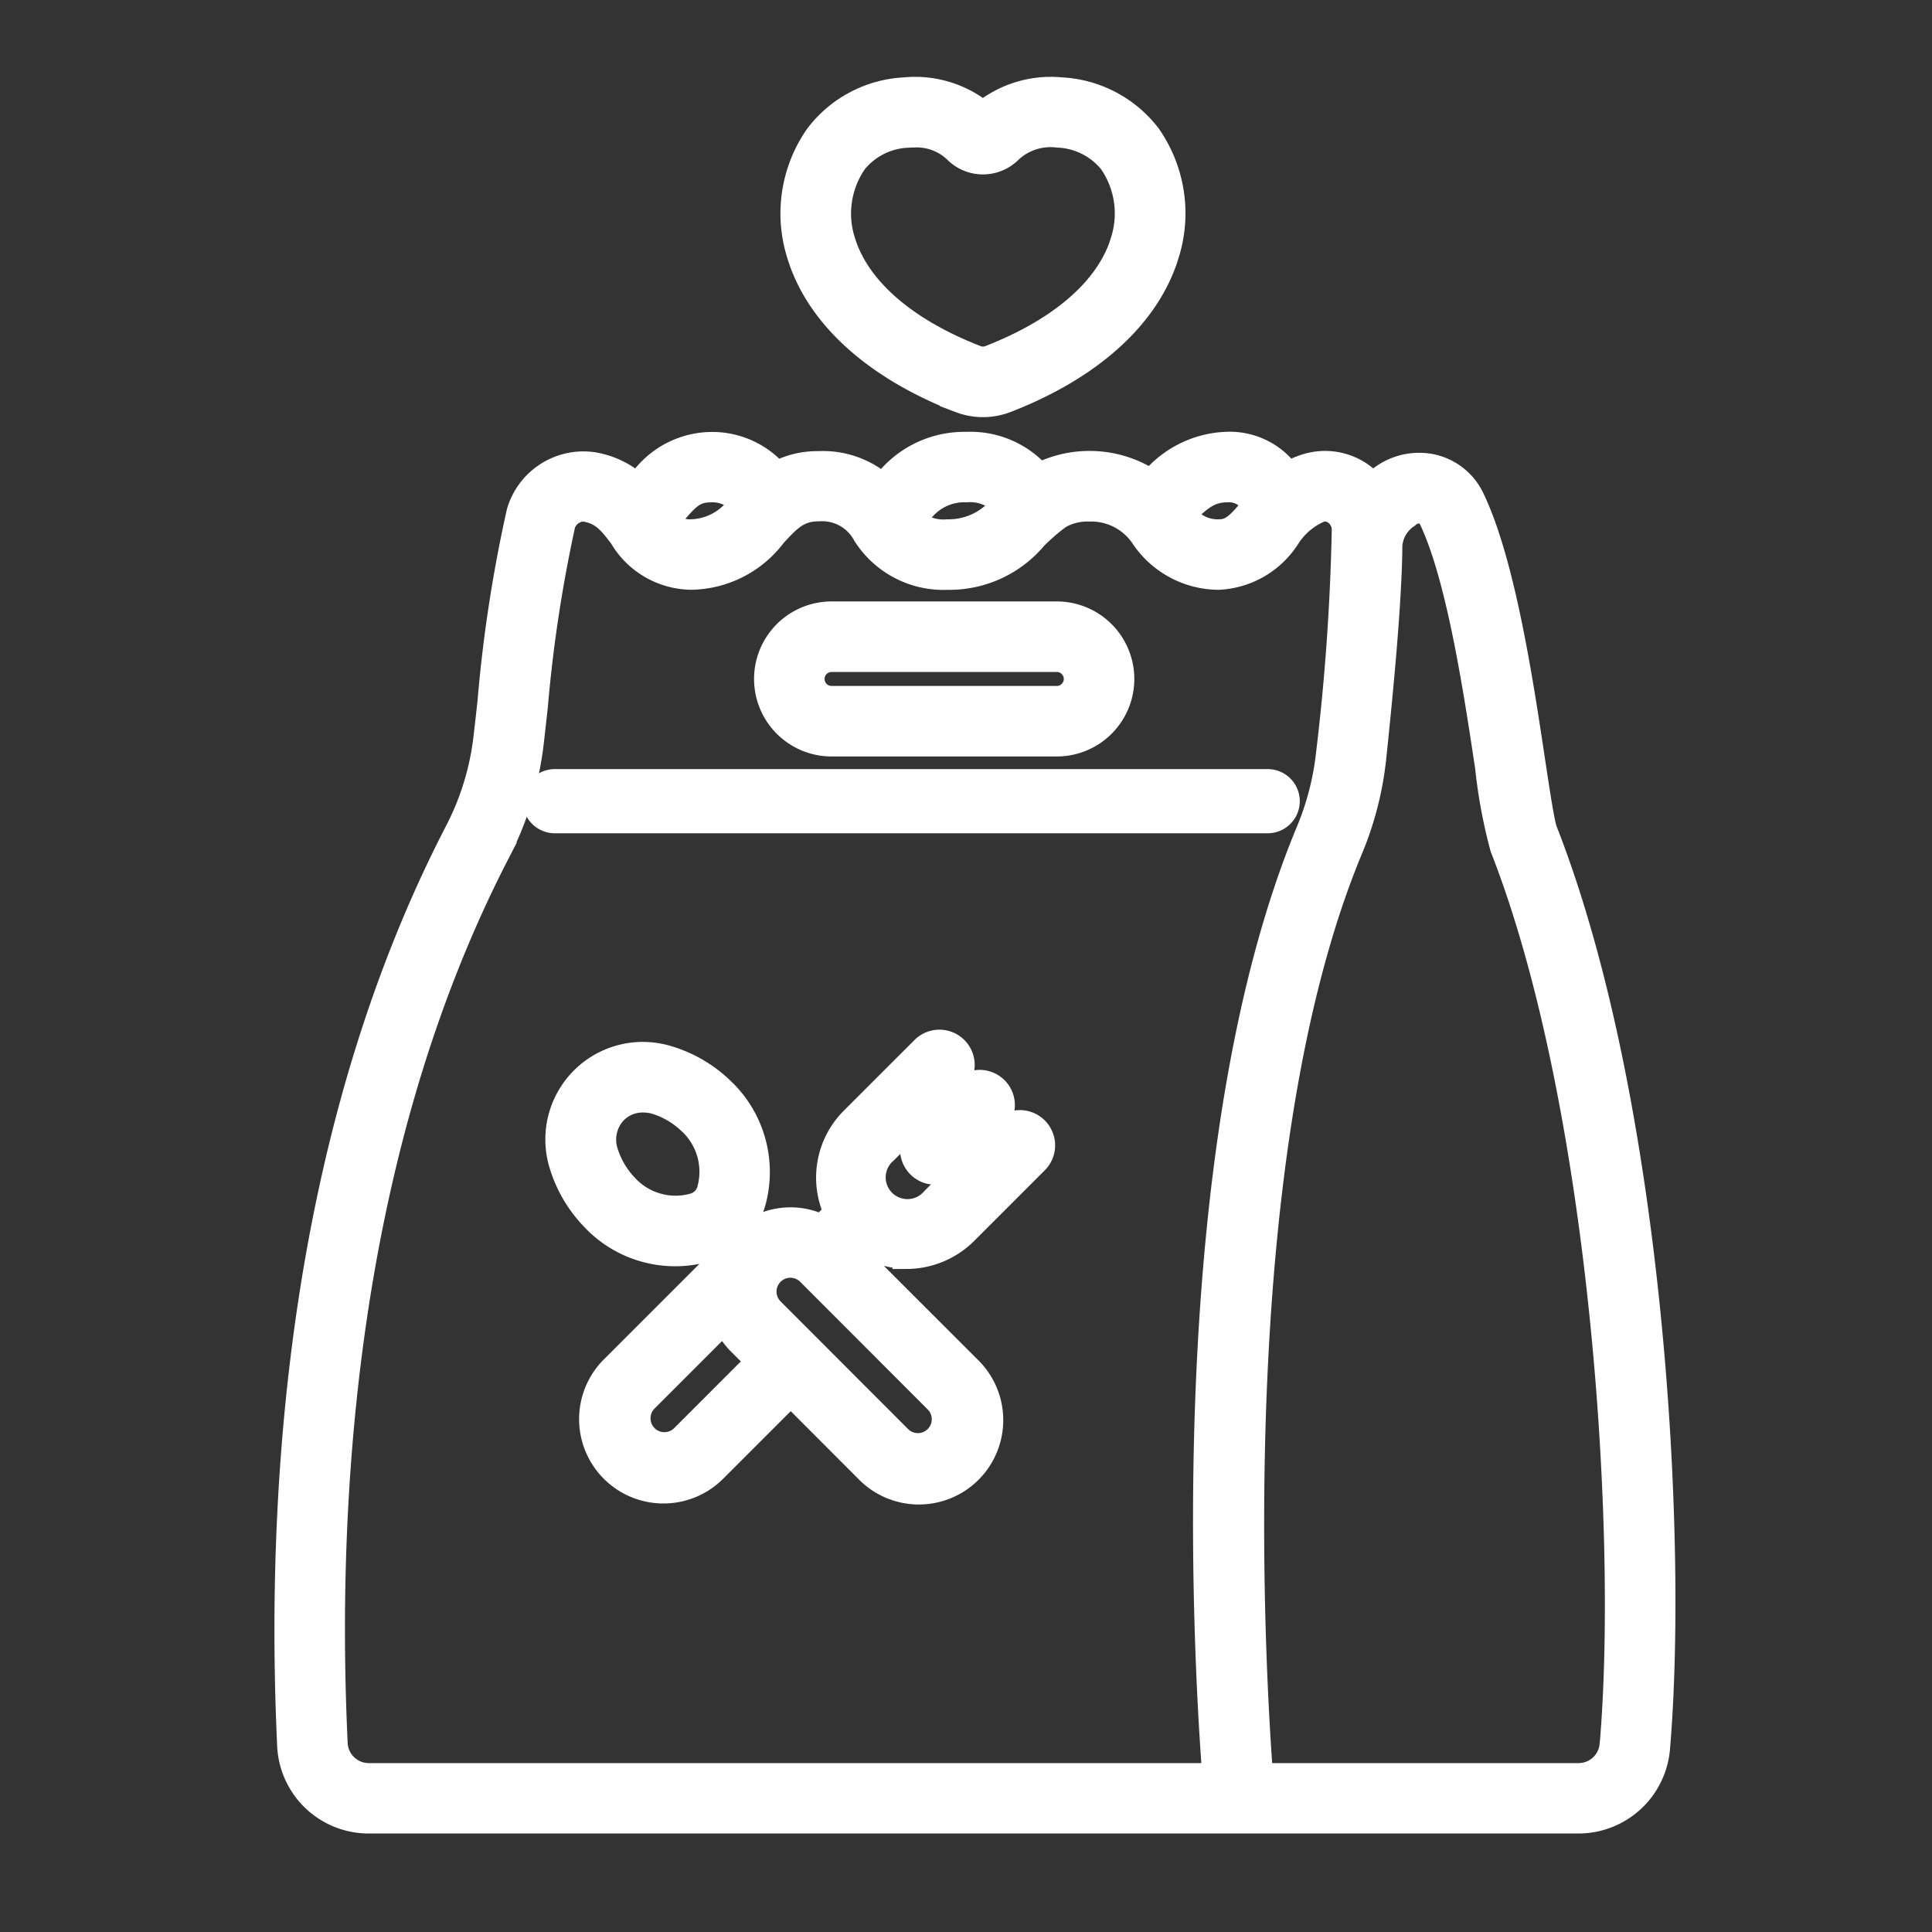
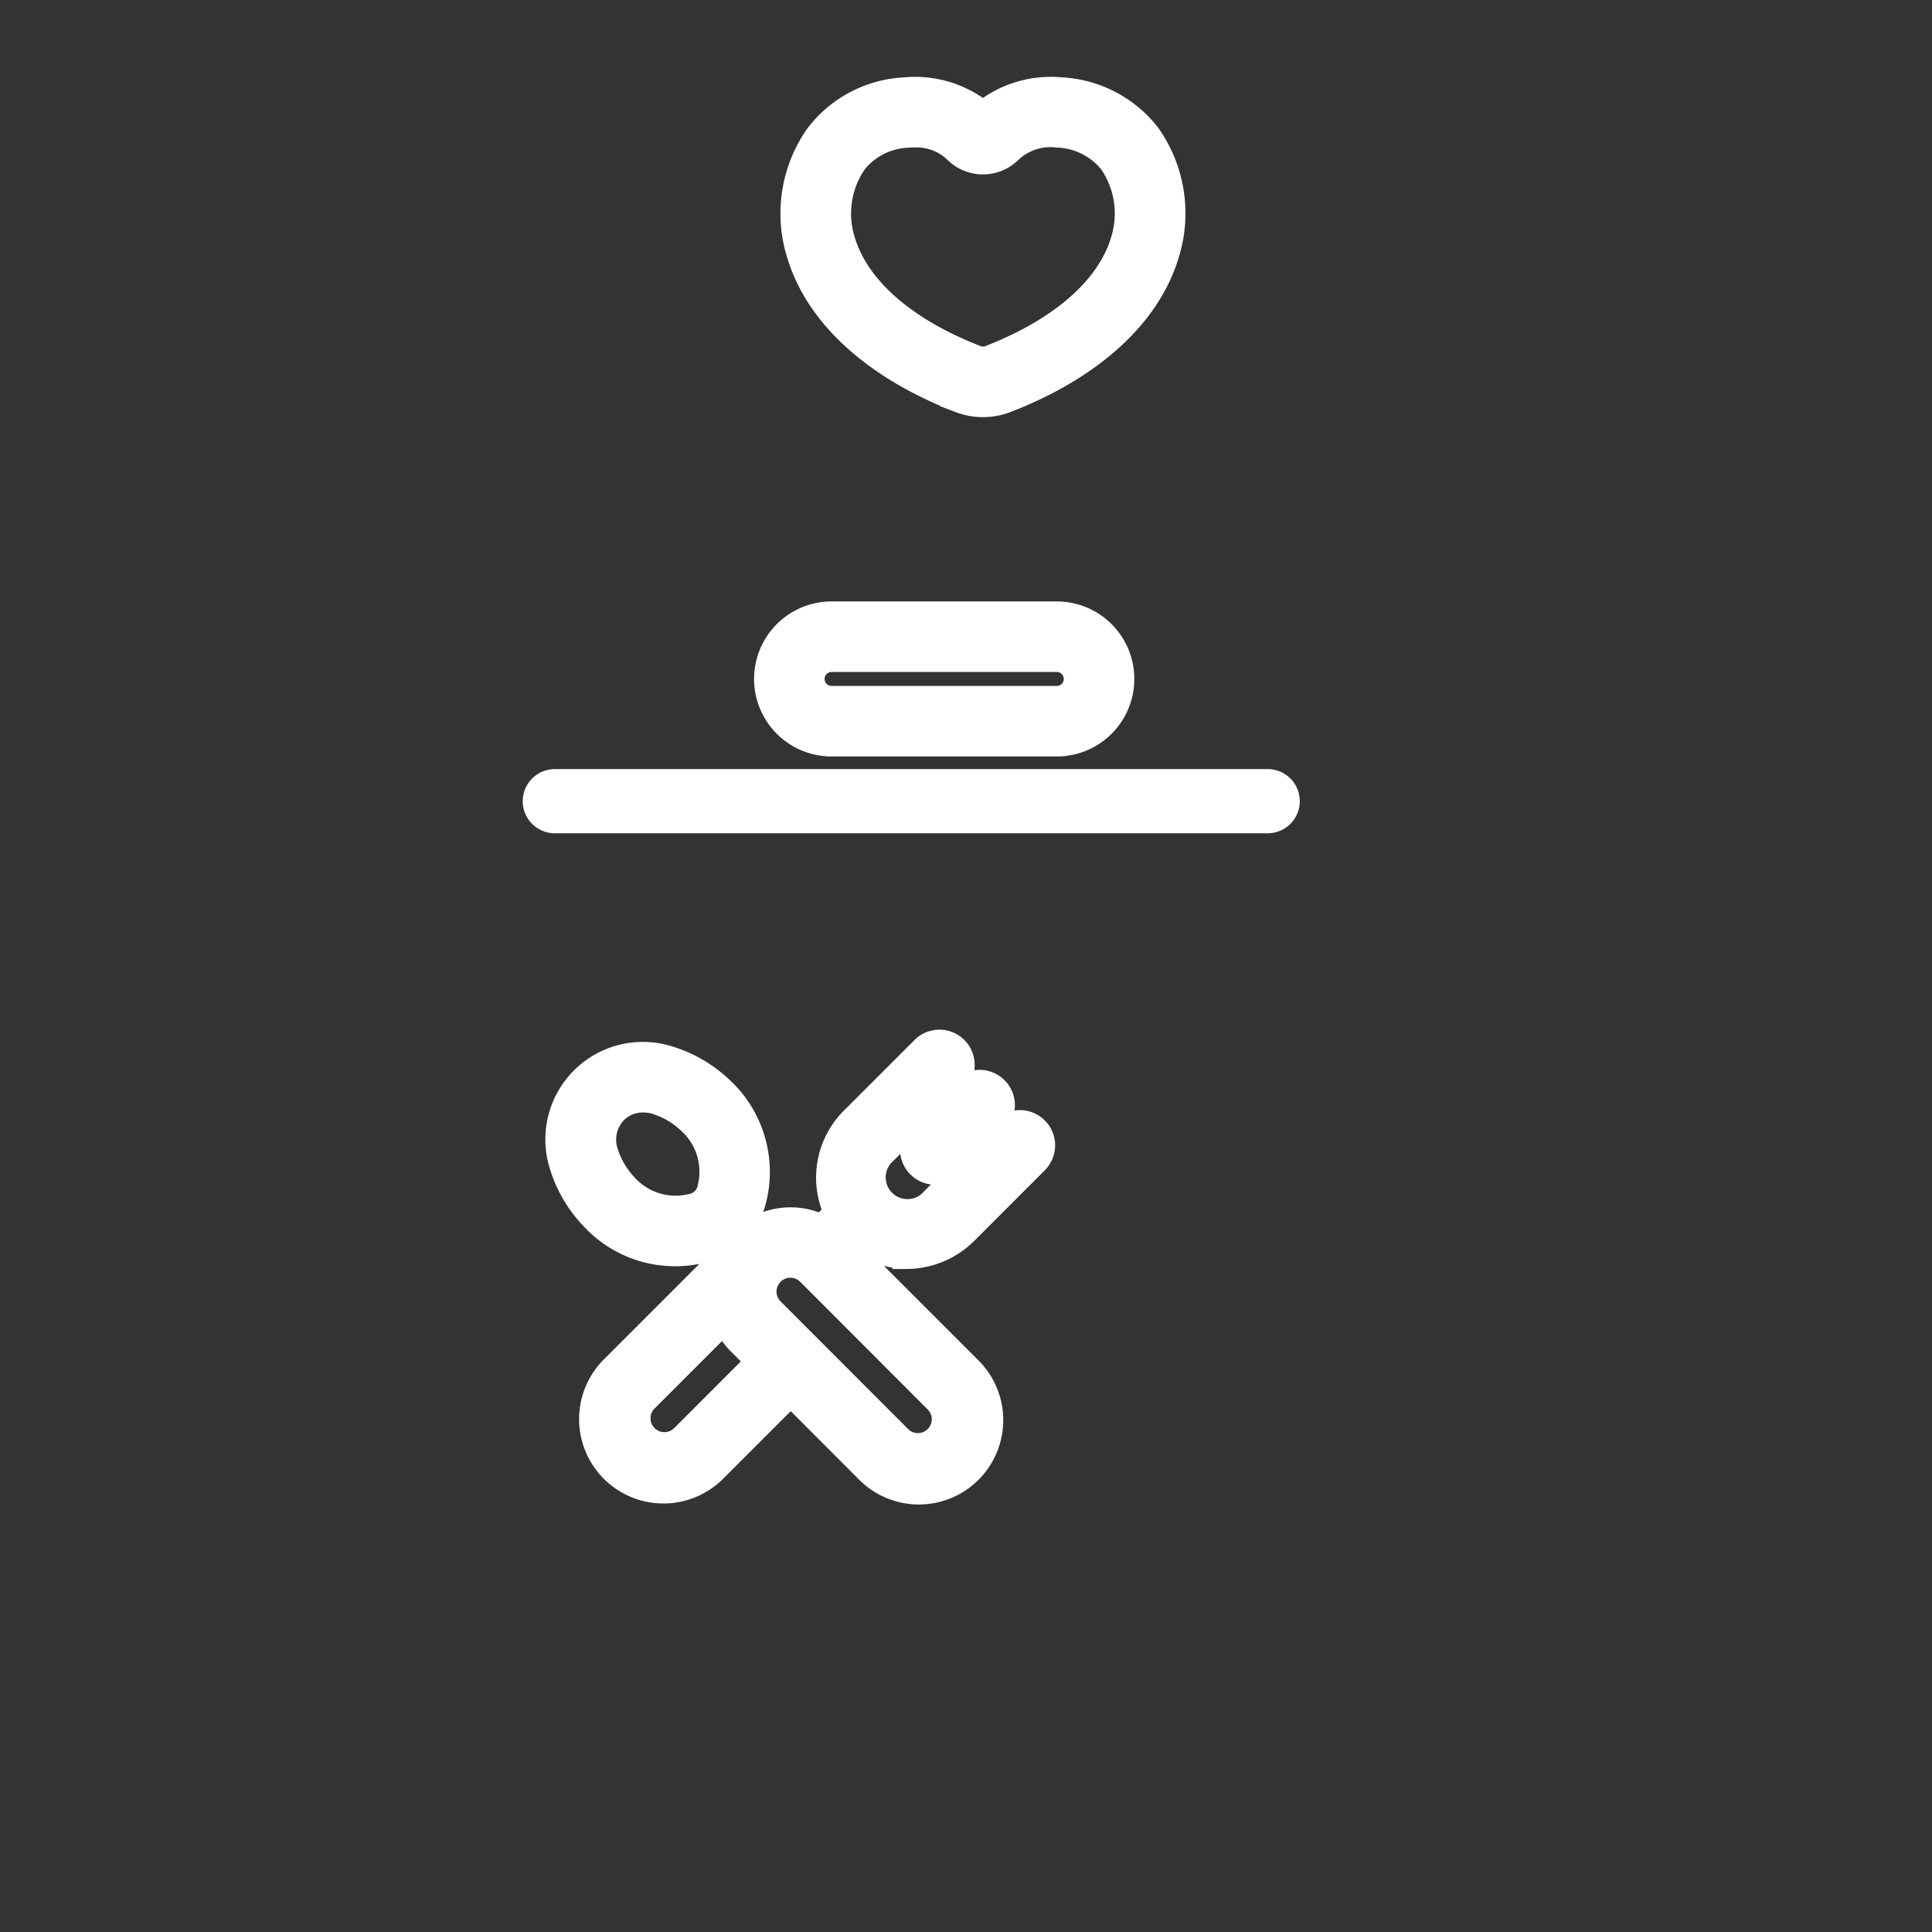
<svg xmlns="http://www.w3.org/2000/svg" width="88" height="88" viewBox="0 0 88 88">
  <rect x="0" y="0" width="88" height="88" fill="#333333" stroke="none" />
  <g id="Service_à_emporter" data-name="Service à emporter" transform="translate(238 -4670)">
-     <rect id="Rectangle_3891" data-name="Rectangle 3891" width="88" height="88" transform="translate(-238 4670)" fill="none" />
    <g id="Service_à_emporter-2" data-name="Service à emporter" transform="translate(-245.943 4667.652)">
      <path id="Tracé_187" data-name="Tracé 187" d="M68.524,8.491a5.429,5.429,0,0,0-4.037-2.12,4.94,4.94,0,0,0-3.564,1.063A4.94,4.94,0,0,0,57.35,6.372a5.4,5.4,0,0,0-4.019,2.12,6.233,6.233,0,0,0-.833,5.484c.858,2.8,3.466,5.168,7.358,6.675a3,3,0,0,0,2.138,0c3.881-1.5,6.493-3.873,7.353-6.669a6.246,6.246,0,0,0-.823-5.491Zm-1.29,4.837c-.658,2.138-2.8,4-6.032,5.255a.777.777,0,0,1-.553,0c-3.238-1.254-5.383-3.123-6.036-5.258a4.064,4.064,0,0,1,.538-3.579,3.2,3.2,0,0,1,2.36-1.17c.091-.007.182-.01.272-.01a2.513,2.513,0,0,1,1.868.7,1.8,1.8,0,0,0,2.544,0,2.635,2.635,0,0,1,2.134-.695A3.225,3.225,0,0,1,66.7,9.747a4.072,4.072,0,0,1,.53,3.581Z" transform="translate(-8.209 0)" fill="#fff" stroke="#fff" stroke-width="1" />
      <path id="Tracé_188" data-name="Tracé 188" d="M69.713,51.033H37.244a.962.962,0,0,1,0-1.924H69.713a.962.962,0,0,1,0,1.924Z" transform="translate(-4.029 -11.23)" fill="#fff" stroke="#fff" stroke-width="1" />
-       <path id="Tracé_189" data-name="Tracé 189" d="M78.374,45.915c-.122-.314-.352-1.843-.557-3.2-.54-3.585-1.358-9.008-2.759-11.926a2.716,2.716,0,0,0-1.991-1.519,2.927,2.927,0,0,0-2.537.8l-.055.054a3.082,3.082,0,0,0-.442-.409,2.927,2.927,0,0,0-2.534-.46,3.761,3.761,0,0,0-.867.369,3.318,3.318,0,0,0-2.765-1.353,4.7,4.7,0,0,0-3.5,1.7,5.146,5.146,0,0,0-5.075-.295,4.219,4.219,0,0,0-3.324-1.4,4.6,4.6,0,0,0-3.785,1.843l-.034.035a4.185,4.185,0,0,0-2.931-1,3.982,3.982,0,0,0-1.891.449,3.936,3.936,0,0,0-3-1.323,4.045,4.045,0,0,0-3.259,1.737c-.038.044-.074.081-.11.122a3.991,3.991,0,0,0-2.02-.945,3.127,3.127,0,0,0-3.421,2.227,64.419,64.419,0,0,0-1.327,8.665c-.064.576-.125,1.13-.186,1.646a12.328,12.328,0,0,1-1.313,4.247c-7.257,14.04-8.148,30.392-7.624,41.64a3.673,3.673,0,0,0,3.677,3.5H79.85a3.687,3.687,0,0,0,3.657-3.339c.819-9.508-.243-29.39-5.133-41.867ZM63.865,30.484A1.212,1.212,0,0,1,65,31.131l-.036.043c-.653.787-.951,1.085-1.506,1.085a1.8,1.8,0,0,1-1.507-.737C62.647,30.844,63.066,30.484,63.865,30.484ZM49.829,31.59a2.433,2.433,0,0,1,2.142-1.106,2.022,2.022,0,0,1,1.593.584A3.037,3.037,0,0,1,51.1,32.259a2.016,2.016,0,0,1-1.475-.452c.065-.071.142-.146.2-.213Zm-11.094-.128c.59-.676.879-.976,1.591-.976a1.675,1.675,0,0,1,1.3.533,2.717,2.717,0,0,1-2.2,1.239,1.21,1.21,0,0,1-1.014-.442c.113-.122.22-.243.319-.354ZM63.2,88.912H24.746a1.464,1.464,0,0,1-1.467-1.4c-.516-10.976.35-26.914,7.383-40.529a14.577,14.577,0,0,0,1.545-5.007c.06-.516.122-1.077.187-1.656a64.683,64.683,0,0,1,1.254-8.307.959.959,0,0,1,.838-.655.509.509,0,0,1,.089.007c.762.128,1.1.528,1.622,1.223a3.8,3.8,0,0,0,3.234,1.88,4.881,4.881,0,0,0,3.825-1.957c.7-.762,1.11-1.159,1.966-1.159a2.149,2.149,0,0,1,2.065,1.131A4.3,4.3,0,0,0,51.1,34.471a5.149,5.149,0,0,0,4.029-1.838,9.054,9.054,0,0,1,1.1-.95,2.517,2.517,0,0,1,1.335-.322,2.772,2.772,0,0,1,2.421,1.283,4.249,4.249,0,0,0,3.476,1.826,4.033,4.033,0,0,0,3.208-1.885,3.183,3.183,0,0,1,1.437-1.2.722.722,0,0,1,.628.122.9.9,0,0,1,.369.69,101.448,101.448,0,0,1-.718,10.237,12.709,12.709,0,0,1-.921,3.548C61.48,60.388,62.777,83.341,63.2,88.909Zm18.1-1.317a1.461,1.461,0,0,1-1.453,1.317H65.423c-.376-5.071-1.7-28.159,4.081-42.081a14.949,14.949,0,0,0,1.078-4.168c.241-2.33.718-6.931.737-9.719a1.7,1.7,0,0,1,.755-1.284.737.737,0,0,1,.607-.206.505.505,0,0,1,.383.3c1.258,2.619,2.045,7.841,2.567,11.3a23.557,23.557,0,0,0,.684,3.676c4.553,11.618,5.823,31.2,4.988,40.868Z" transform="translate(0 -5.757)" fill="#fff" stroke="#fff" stroke-width="1" />
      <path id="Tracé_190" data-name="Tracé 190" d="M63.859,44.814H53.6a3.03,3.03,0,1,1,0-6.061H63.859a3.03,3.03,0,1,1,0,6.061ZM53.6,40.966a.818.818,0,1,0,0,1.636H63.859a.818.818,0,0,0,0-1.636Z" transform="translate(-7.78 -8.51)" fill="#fff" stroke="#fff" stroke-width="1" />
      <path id="Tracé_191" data-name="Tracé 191" d="M53.629,75.109a3.88,3.88,0,0,0,2.742-1.145l3.192-3.193A1.106,1.106,0,1,0,58,69.206L54.807,72.4a1.49,1.49,0,1,1-2.1-2.1L55.9,67.107a1.106,1.106,0,1,0-1.564-1.564l-3.193,3.192a3.814,3.814,0,0,0-.793,4.286l-.6.6-.015-.006a3.239,3.239,0,0,0-2.975.1l-.369-.369a3.245,3.245,0,0,0,.334-.8,5.218,5.218,0,0,0-1.487-5.176,6.08,6.08,0,0,0-2.622-1.475,3.941,3.941,0,0,0-4.81,4.81,6.081,6.081,0,0,0,1.481,2.619A5.188,5.188,0,0,0,44.467,74.8c.066-.018.129-.044.194-.066l.442.442-4.867,4.867a3.343,3.343,0,1,0,4.727,4.727l3.392-3.392,3.432,3.438a3.343,3.343,0,1,0,4.727-4.727l-5.054-5.053.4-.4a3.667,3.667,0,0,0,1.771.465ZM44.59,71.974a.95.95,0,0,1-.692.691,3.009,3.009,0,0,1-3.046-.912,3.876,3.876,0,0,1-.885-1.562,1.789,1.789,0,0,1,.437-1.715,1.709,1.709,0,0,1,1.23-.494,2.134,2.134,0,0,1,.484.058,3.867,3.867,0,0,1,1.562.885,3.011,3.011,0,0,1,.909,3.05ZM43.4,83.211a1.13,1.13,0,1,1-1.6-1.6l3.531-3.531a3.326,3.326,0,0,0,.64.922l.818.818Zm11.547-1.557a1.13,1.13,0,1,1-1.6,1.6L47.539,77.44a1.13,1.13,0,1,1,1.6-1.6Z" transform="translate(-4.395 -15.461)" fill="#fff" stroke="#fff" stroke-width="1" />
      <path id="Tracé_192" data-name="Tracé 192" d="M60.693,71.924a1.106,1.106,0,0,1-.782-1.888l2.01-2.01a1.106,1.106,0,1,1,1.564,1.564l-2.01,2.01a1.1,1.1,0,0,1-.782.324Z" transform="translate(-10.149 -16.113)" fill="#fff" stroke="#fff" stroke-width="1" />
    </g>
  </g>
</svg>